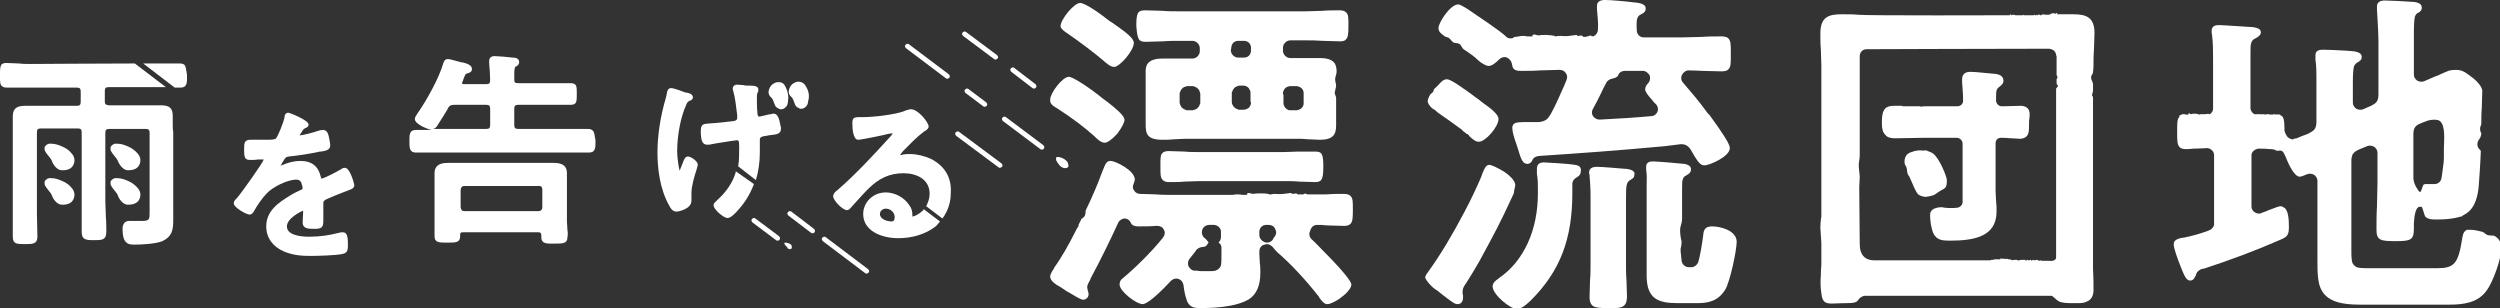
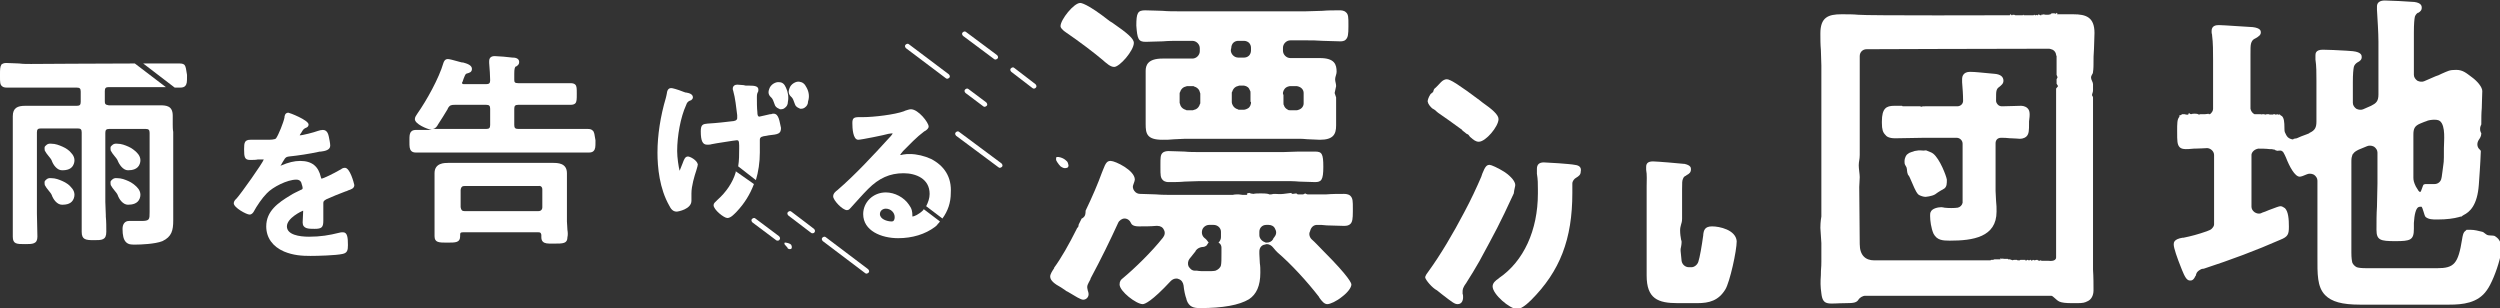
<svg xmlns="http://www.w3.org/2000/svg" version="1.1" id="レイヤー_1" x="0px" y="0px" viewBox="0 0 508 62.6" style="enable-background:new 0 0 508 62.6;" xml:space="preserve">
  <rect x="0" y="0" width="508" height="62.6" fill="#333333" stroke="none" />
  <style type="text/css">
	.st0{fill:#FFFFFF;}
</style>
  <g>
    <g>
      <g>
-         <path class="st0" d="M293.6,7.4c0.1,0.1,0.7,0.2,0.8,0.3c0.4,0.3,0.4,0.5,0.9,0.9c0.3,0.2,0.9,0.1,1.2,0.3     c0.4,0.2,0.6,0.9,0.9,1.1c0.2,0.1,0.4,0.3,0.6,0.4c0.9,0.6,1.7,1.2,2.2,1.7c0.6,0.6,1.7,1.3,2.3,1.3c0.6,0,1.3-0.5,2.1-1.3     c0.3-0.3,0.7-0.5,1.1-0.5c0.2,0,0.3,0,0.5,0.1c0.5,0.2,0.9,0.7,1,1.2c0.1,0.6,0.2,0.9,0.4,1.1c0.3,0.3,0.7,0.4,1.4,0.4     c1.4,0,2.8,0,3.9-0.1l0.1,0c1.2,0,2.5-0.1,3.8-0.1h0.2c0.5,0,1,0.3,1.2,0.7c0.3,0.4,0.3,0.9,0.1,1.4l-0.5,1.2     c-0.9,2-1.7,3.9-2.7,5.7c-0.6,1-1,1.4-2.3,1.6l-0.1,0l-1.7,0c-2.2,0-3,0-3.4,0.4c-0.1,0.1-0.3,0.3-0.3,0.8c0,0.8,0.4,2.1,0.8,3.2     c0.1,0.3,0.2,0.6,0.3,0.9c0.7,2.5,1.1,3.2,2,3.2c0.4,0,0.8-0.3,1-0.8c0.2-0.5,0.7-0.7,1.2-0.8c8.9-0.6,16-1.1,25.7-2     c0,0,3.1-0.4,3.2-0.4l0.2,0h0c1.2,0,1.7,0.8,2.2,1.7l0.4,0.7c0.8,1.3,1.3,1.9,2,1.9c1.1,0,5.2-1.8,5.2-3.5c0-0.8-1.2-2.7-4.1-6.7     L347,23c-1.9-2.6-3.2-4.1-5-6.2c-0.4-0.4-0.5-1.1-0.2-1.6c0.2-0.5,0.8-0.9,1.3-0.9h0c0.9,0,2.8,0.1,2.8,0.1     c1.1,0,2.6,0.1,3.9,0.1c0.7,0,1.1-0.1,1.4-0.4c0.5-0.5,0.5-1.2,0.5-2.8v-0.6c0-1.6,0-2.4-0.5-2.9c-0.4-0.4-1.1-0.4-1.4-0.4     c-1.3,0-2.7,0-4,0.1c-1.2,0-2.6,0.1-3.9,0.1c-7.8,0-7.8,0-7.9,0c-0.7,0-1.3-0.5-1.4-1.3c0,0-0.1-1.3,0-2.2     c0.1-0.5,0.3-0.9,0.7-1.1l0.2-0.1c0.6-0.3,0.9-0.6,0.9-1.1c0-0.4,0-1.1-2.2-1.3l-0.1,0c-1.4-0.2-4.8-0.5-6-0.5     c-1,0-1.6,0.4-1.6,1.2c0,0.1,0,0.3,0,0.4c0,0,0,0.1,0,0.2c0.1,1.3,0.3,2.8,0.2,4.2c0,0.6-0.4,1.2-1,1.4c-0.1,0-0.3-0.1-0.6-0.2     c-0.2,0.2-0.7,0.2-1,0.3c-0.1,0-0.2,0-0.3,0c-0.1,0-0.3-0.2-0.4-0.3l-0.7,0.1c0,0-0.3,0-0.3-0.2c-0.1,0-0.9,0.1-1.6,0.2     c-0.7,0.1-1.3,0-1.7,0c-0.4,0-0.4,0-1.1,0.1c0-0.1-0.3-0.2-1.8-0.3c-1.5,0-1.3,0.1-1.5,0.1c-0.2,0-0.7-0.1-0.8-0.2     c-0.9,0.1-0.4,0.4-0.4,0.4l0,0c-0.4,0-0.8,0-1.2,0c-0.2,0-0.3-0.1-0.5-0.1c-0.4,0-0.8,0-1.2,0.1c0,0,0,0,0,0     c-0.2,0-0.4,0.1-0.6,0.1c0,0-0.1,0-0.1,0c-0.1,0-0.4,0-0.3,0.1c0,0-0.1,0.1-0.1,0.1c-0.2,0.1-0.3,0.1-0.5,0.1     c-0.4,0-0.8-0.1-1-0.4c-0.5-0.5-2-1.6-3.3-2.5c-0.3-0.2-4.1-2.8-4.4-3c-1.1-0.7-1.7-1-2-1c-1.6,0-4,3.7-4,4.8     C292.3,6.5,292.9,6.9,293.6,7.4z M333.8,14.4c0.6,0,1.1,0.4,1.4,0.9c0.2,0.5,0.1,1.2-0.3,1.6c-0.4,0.4-0.6,0.9-0.6,1.2     c0,0.5,0.4,1.1,1.4,2.2l0.4,0.5c0.1,0.1,0.4,0.4,0.4,0.4c0.4,0.4,0.5,1,0.3,1.5s-0.7,0.9-1.3,0.9c-3.2,0.3-6.6,0.5-10.4,0.7     l-0.1,0c-0.5,0-1-0.3-1.3-0.7c-0.3-0.5-0.3-1,0-1.5c0.7-1.3,1.2-2.2,1.6-3.1c0.3-0.6,0.6-1.3,1.1-2.2c0.2-0.4,0.7-0.7,1.1-0.8     c0.5-0.1,1.2-0.3,1.3-0.7c0.2-0.6,0.8-0.9,1.4-0.9H333.8z" />
        <path class="st0" d="M291,22c0.1,0.1,0.4,0.2,0.5,0.3l0.7,0.6c1.6,1.1,3,2.1,4.5,3.2c0.1,0.1,0.2,0.1,0.3,0.2     c0.1,0.1,0.2,0.3,0.4,0.4c0.1,0.1,0.3,0.2,0.5,0.4c0.2,0.2,0.3,0.1,0.5,0.3l0.3,0.4c0.8,0.7,1.2,1,1.8,1c1.4,0,4-3.1,4-4.6     c0-0.9-1.3-2-3.3-3.4l-0.5-0.4c-4-3-6-4.3-6.7-4.3c-0.4,0-0.8,0.2-1.2,0.6c-0.1,0.1-1.1,1.2-1.3,1.3c-0.2,0.2-0.2,0.5-0.3,0.7     c-0.1,0.1-0.4,0.3-0.5,0.4c-0.4,0.6-0.6,1.2-0.6,1.5C290.2,21.2,290.6,21.6,291,22z" />
-         <path class="st0" d="M330.4,34.3l-0.2,0c-1.4-0.1-4.5-0.4-5.7-0.4c-1.1,0-1.6,0.4-1.6,1.2c0,0.1,0,0.2,0.1,0.4l0,0.2     c0.1,1.3,0.2,2.6,0.2,3.9v14c0,1.1,0,2.2-0.1,3.3c0,1.1-0.1,2.2-0.1,3.4c0,1.1,0.3,1.7,0.9,2c0.5,0.2,1.2,0.3,2.5,0.3l1,0     c1,0,1.8,0,2.3-0.3c0.6-0.3,0.9-0.9,0.9-2.1c0-1.1-0.1-2.2-0.1-3.3c-0.1-1.1-0.1-2.2-0.1-3.3l0-12.7c0-2,0-2.9,0.2-3.5     c0.1-0.3,0.3-0.6,0.6-0.8l0.2-0.1c0.5-0.3,0.7-0.5,0.7-1C332.2,35.2,332.2,34.5,330.4,34.3z" />
        <path class="st0" d="M347.9,46c-1.5,0-1.7,0.8-1.8,1.7l0,0.1c-0.3,2.2-0.7,4.5-1,5.4c-0.2,0.6-0.8,1.1-1.4,1.1l-0.5,0     c-0.8,0-1.4-0.6-1.5-1.3l-0.2-2c0-0.1,0-0.3,0-0.4c0.2-0.9,0.2-1.3,0.2-1.4c0-0.1,0-0.3-0.1-0.5c-0.1-0.5-0.2-1.2-0.2-1.9     c0-0.5,0.1-0.8,0.2-1.2c0.1-0.3,0.2-0.6,0.2-1.2v-5.9c0-1.4,0-1.8,0.2-2.2c0.1-0.3,0.3-0.5,0.6-0.6l0.1-0.1     c0.6-0.3,0.9-0.6,0.9-1.2c0-0.3,0-0.8-1.3-1.1l-0.1,0c-0.8-0.1-5.6-0.5-6.3-0.5c-0.9,0-1.4,0.3-1.4,1.1c0,0.1,0,0.2,0,0.3     c0,0.1,0,0.3,0,0.3c0.2,1,0.1,2.3,0.1,3.4c0,0.3,0,0.5,0,0.8v13.6c0,0.6,0,1.2,0,1.9c0,0.6,0,1.2,0,1.8c0,4.7,2.3,5.6,6.3,5.6h4     c2.4,0,4.3-0.5,5.7-2.8c0.9-1.5,2.3-7.8,2.3-9.8C352.7,46.7,349.4,46,347.9,46z" />
        <path class="st0" d="M320,33.5c-0.9-0.2-5.7-0.5-6.3-0.5c-0.9,0-1.4,0.4-1.4,1.3c0,0,0,0.6,0,1c0.2,1.2,0.2,2,0.2,3.2v0.8     c0,7.5-2.9,13.8-7.9,17.2l-0.1,0.1c-0.6,0.4-1.2,0.9-1.2,1.6c0,1.6,3.5,4.6,5,4.6c0.6,0,1.6-0.6,2.8-1.8     c5.9-5.9,8.4-12.4,8.4-21.8v-0.8c0-0.4,0-0.8,0-1.1c0-0.5,0.4-1,0.8-1.2c0.5-0.3,0.9-0.6,0.9-1.2C321.4,34,320.9,33.6,320,33.5z" />
        <path class="st0" d="M307.9,37.6c0-0.7-0.8-1.7-2.1-2.6c-1.4-0.9-2.8-1.5-3.1-1.5c-0.6,0-0.9,0.3-1.5,1.8l-0.2,0.6     c-0.9,2.1-2.1,4.7-3.5,7.3c-2.2,4.2-4.8,8.6-7.2,11.9c-0.3,0.4-0.7,0.9-0.7,1.3c0.1,0.5,1.4,2.1,2.4,2.6c0.1,0.1,1,0.8,1,0.8     c2.2,1.7,2.6,2,3.2,2c0.8,0,1.1-0.7,1.1-1.4c0-0.2,0-0.5-0.1-0.7l0-0.1c0-0.1,0-0.2,0-0.3c0-0.2,0-0.4,0.1-0.7     c0.1-0.2,0.2-0.5,0.5-0.9c0.1-0.1,0.2-0.3,0.2-0.3c0.9-1.4,1.8-2.9,2.6-4.3c3.3-6.1,4-7.3,7-13.8     C307.7,38.4,307.9,37.9,307.9,37.6z" />
      </g>
      <g>
-         <path class="st0" d="M214.6,21.9l0.2,0.1c3.1,2,5.6,3.9,7.6,5.7l0.2,0.2c0.5,0.5,1.2,1.1,1.9,1.1c0.5,0,1.4-0.6,2.5-1.8     c1-1.3,1.5-2.4,1.5-2.8c0-0.6-0.6-1.6-4.7-4.6l-0.1-0.1c-3.3-2.6-5.9-4.1-6.5-4.1c-1.3,0-3.8,3.3-3.8,4.6     C213.3,21,213.8,21.4,214.6,21.9z" />
        <path class="st0" d="M267.6,45.7L267.6,45.7c0.7,0,1.3,0,2,0.1c1.1,0,2.3,0.1,3.5,0.1c0.6,0,1-0.1,1.3-0.4c0.4-0.4,0.5-1,0.5-2.6     v-0.5c0-1.5,0-2.1-0.5-2.6c-0.4-0.4-1.1-0.4-1.3-0.4c-1.2,0-2.4,0-3.6,0.1c-0.3,0-0.6,0-0.9,0c0,0,0,0,0,0s-0.1,0-0.3,0     c-0.5,0-1,0-1.5,0c0,0,0,0,0,0s0,0-0.1,0c-0.2,0-0.4,0-0.6,0h-0.4c-0.1,0-0.3-0.1-0.5-0.2c-0.1,0.1-0.2,0.1-0.4,0.2h-1.1     c-0.1-0.1-0.2-0.1-0.3-0.2l-0.7,0.1c0,0-0.3,0-0.3-0.2c-0.1,0-0.9,0.1-1.6,0.2c-0.7,0.1-1.3,0-1.7,0c-0.3,0-0.4,0-0.8,0.1h-0.4     c-0.1-0.1-0.5-0.2-1.7-0.2c-1.5,0-1.3,0.1-1.5,0.1c-0.2,0-0.7-0.1-0.8-0.2c-0.9,0.1-0.4,0.4-0.4,0.4l-0.3,0h-0.7     c-0.3,0-0.5-0.1-0.8-0.1c-0.4,0-0.8,0-1.2,0.1c-0.1,0-0.1,0-0.2,0h-11.9c-1.2,0-2.4,0-3.5-0.1c-1,0-2.1-0.1-3.2-0.1     c-0.5,0-0.9-0.2-1.2-0.6c-0.3-0.4-0.4-0.9-0.2-1.3c0.2-0.5,0.3-0.9,0.3-1c0-1.9-4-3.8-4.9-3.8c-0.7,0-1,0.3-1.6,1.9l-0.2,0.5     c-0.8,2.2-1.9,4.8-3.3,7.7c0,0.1,0,0.8-0.2,1.1c-0.2,0.3-0.5,0.5-0.6,0.5c-0.1,0.2-0.5,1-0.6,1.2c0,0.1-0.1,0.4-0.1,0.5     c-0.1,0.1-0.3,0.3-0.3,0.4c-1.6,3.2-3.2,6-4.6,7.9l0,0.1c-0.4,0.6-0.8,1.2-0.8,1.7c0,0.8,0.9,1.5,2.2,2.2l0.6,0.4     c0.1,0.1,0.2,0.1,0.3,0.2l0.1,0.1l0.4,0.2c1.5,0.9,2.6,1.6,3.1,1.6c0.6,0,1.1-0.5,1.1-1.1c0-0.3-0.1-0.6-0.2-0.9l0-0.1     c-0.1-0.3-0.1-0.6,0-0.9c0.1-0.2,0.2-0.5,0.6-1.2l0-0.1c2.2-4.1,4-7.8,5.6-11.3c0.2-0.5,0.8-0.9,1.3-0.9h0c0.6,0,1.1,0.4,1.3,0.9     c0.1,0.2,0.3,0.7,1.6,0.7c1.2,0,2.4,0,3.5-0.1l0.3,0c0.6,0,1.1,0.3,1.3,0.8c0.3,0.5,0.2,1.1-0.2,1.6c-2.3,2.9-5.7,6.2-8.1,8.2     c-0.4,0.3-0.7,0.6-0.7,1.3c0,1.4,3.4,4,4.7,4c0.4,0,1.8-0.5,5.7-4.7c0.3-0.3,0.7-0.5,1.1-0.5c0.2,0,0.3,0,0.5,0.1     c0.6,0.2,0.9,0.7,1,1.3c0.1,1,0.3,2,0.6,2.8l0,0.1c0.5,1.5,1.5,1.7,2.7,1.7c4.7,0,8-0.6,10-1.8c1.5-1,2.3-2.7,2.3-5.4     c0-0.7,0-1.3-0.1-1.9c0-0.6-0.1-1.3-0.1-1.9v-0.5c0-0.7,0.4-1.3,1.1-1.4c0.1,0,0.3-0.1,0.4-0.1c0.5,0,1,0.3,1.3,0.7     c0.3,0.4,0.7,0.8,0.9,1c2.8,2.4,6,5.9,8.4,9l0.1,0.2c0.5,0.7,1,1.3,1.6,1.3c0.6,0,1.9-0.6,3-1.5c1.2-0.9,1.9-1.9,1.9-2.5     c0-0.2-0.3-1.4-5.7-6.8c-0.9-0.9-1.6-1.7-2.4-2.4c-0.4-0.4-0.6-1.1-0.3-1.6C266.4,46.1,267,45.7,267.6,45.7z M248.2,50.3v1.2     c0,1.2,0,1.9-0.1,2.4c-0.1,0.5-0.6,0.9-1.1,1.1c-0.4,0.1-1,0.1-2,0.1c-0.6,0-1.3,0-1.8-0.1l-0.4,0c-0.6,0-1-0.4-1.3-0.9     c-0.2-0.5-0.1-1.1,0.2-1.5c0.7-0.9,1.2-1.5,1.2-1.5l0.1-0.2c0.3-0.4,0.7-0.6,1.2-0.7c0.4,0,0.9-0.1,1.1-0.5     c0.1-0.2,0.2-0.3,0.3-0.4c-0.1-0.1-0.2-0.3-0.3-0.4c-0.1-0.1-0.2-0.3-0.5-0.5c-0.5-0.4-0.7-1-0.5-1.7c0.2-0.6,0.8-1,1.4-1l0.9,0     c0.8,0,1.5,0.6,1.5,1.4l0,1.1c0,0.4-0.2,0.8-0.5,1.1C248,49.5,248.2,49.9,248.2,50.3z M259,48.1c-0.1,0.2-0.3,0.3-0.3,0.5     c-0.3,0.5-0.8,0.7-1.3,0.7c-0.1,0-0.3,0-0.4-0.1c-0.6-0.2-1.1-0.8-1.1-1.4l0-0.7c0-0.8,0.6-1.4,1.4-1.4l0.5,0     c0.6,0,1.1,0.3,1.3,0.8C259.4,47,259.4,47.6,259,48.1z" />
        <path class="st0" d="M232.8,8.5c1.1,0,2.3-0.1,3.5-0.1c1.1-0.1,2.3-0.1,3.4-0.1h2.6c0.8,0,1.5,0.7,1.5,1.5v0.6     c0,0.8-0.7,1.5-1.5,1.5h-1.4c-0.8,0-1.6,0-2.4,0c-0.8,0-1.5,0-2.3,0c-3,0-3.4,1.4-3.4,2.5c0,0.6,0,1.1,0,1.7c0,0.5,0,1,0,1.5v5.2     c0,0.5,0,1,0,1.4c0,0.4,0,0.7,0,1c0,1.9,0.2,3.2,3.4,3.2c0.8,0,1.5,0,2.4-0.1c0.7,0,1.5-0.1,2.2-0.1h22.8c0.7,0,1.4,0,2.2,0.1     l0.1,0c0.8,0,1.5,0.1,2.3,0.1c2.7,0,3.3-1.1,3.3-2.9c0-0.5,0-0.9,0-1.4c0-0.5,0-0.9,0-1.4v-2.9l-0.3-0.9l0.3-1.4     c0-0.5-0.2-0.9-0.2-1.4c0-0.5,0.3-1,0.3-1.5c0-1.5-0.4-2.8-3.4-2.8c-0.8,0-1.5,0-2.3,0l-0.1,0c-0.7,0-1.5,0-2.2,0h-1.4     c-0.8,0-1.5-0.7-1.5-1.5V9.7c0-0.8,0.7-1.5,1.5-1.5h3.2c1.1,0,2.1,0,3.4,0.1c1.1,0,2.3,0.1,3.5,0.1c0.3,0,0.9,0,1.2-0.4     c0.4-0.4,0.5-1,0.5-2.6V5c0-1.4,0-2.1-0.5-2.5c-0.4-0.4-1-0.4-1.3-0.4c-1.2,0-2.4,0-3.5,0.1c-1,0-2.2,0.1-3.4,0.1h-25.7     c-1.1,0-2.3,0-3.4-0.1c-1,0-2.3-0.1-3.5-0.1c-1.5,0-1.8,0.5-1.8,3.1C231.1,7.9,231.3,8.5,232.8,8.5z M254.2,20.7     c0,0.1,0,0.1,0,0.2l0,0.1c-0.1,0.6-0.4,1-1,1.2c-0.1,0-0.2,0.1-0.5,0.1c-0.1,0-0.1,0-0.2,0H252c-0.1,0-0.2,0-0.2,0     c-0.1,0-0.2,0-0.3-0.1c-0.4-0.1-0.8-0.4-1-0.8c-0.1-0.2-0.2-0.4-0.2-0.6c0-0.1,0-0.2,0-0.2v-1.5c0-0.1,0-0.2,0-0.2     c0-0.1,0-0.2,0.1-0.3c0.1-0.4,0.4-0.8,0.8-1c0.2-0.1,0.4-0.1,0.6-0.2c0.1,0,0.2,0,0.2,0h0.5c0.1,0,0.1,0,0.2,0l0.1,0     c0.6,0.1,1,0.4,1.2,1c0.1,0.1,0.1,0.3,0.1,0.5c0,0.1,0,0.1,0,0.2V20.7z M260.7,19.2c0-0.1,0-0.1,0-0.2l0-0.2c0.1-0.5,0.4-1,1-1.2     c0.1,0,0.2-0.1,0.5-0.1c0.1,0,0.1,0,0.2,0h0.9c0.1,0,0.2,0,0.2,0c0.2,0,0.3,0.1,0.4,0.1c0.6,0.2,1,0.7,1,1.3c0,0.1,0,2,0,2.1     c0,0.6-0.4,1.1-1,1.3c-0.1,0-0.2,0.1-0.4,0.1c-0.1,0-0.2,0-0.2,0h-0.9c-0.1,0-0.1,0-0.2,0l-0.1,0c-0.1,0-0.3,0-0.4-0.1     c-0.4-0.2-0.7-0.5-0.8-0.9c-0.1-0.1-0.1-0.3-0.1-0.5c0-0.1,0-0.1,0-0.2V19.2z M250.2,9.7c0-0.4,0.2-0.8,0.4-1     c0.3-0.3,0.7-0.4,1-0.4l1.2,0c0.4,0,0.8,0.2,1,0.4c0.3,0.3,0.4,0.7,0.4,1l0,0.6c0,0.4-0.2,0.8-0.4,1c-0.3,0.3-0.7,0.4-1,0.4     l-1.2,0c-0.8,0-1.5-0.7-1.5-1.5L250.2,9.7z M243.9,19.2v1.5c0,0.1,0,0.2,0,0.2c0,0.1,0,0.2-0.1,0.3c-0.1,0.4-0.4,0.8-0.8,1     c-0.2,0.1-0.4,0.1-0.6,0.2c-0.1,0-0.2,0-0.2,0h-0.8c-0.1,0-0.2,0-0.2,0c-0.1,0-0.2,0-0.3-0.1c-0.4-0.1-0.8-0.4-1-0.8     c-0.1-0.2-0.1-0.4-0.2-0.6c0-0.1,0-0.2,0-0.2v-1.5c0-0.1,0-0.2,0-0.2c0-0.1,0-0.2,0.1-0.3c0.1-0.4,0.4-0.8,0.8-1     c0.2-0.1,0.4-0.1,0.6-0.2c0.1,0,0.2,0,0.2,0h0.8c0.1,0,0.2,0,0.2,0c0.1,0,0.2,0,0.3,0.1c0.4,0.1,0.8,0.4,1,0.8     c0.1,0.2,0.1,0.4,0.2,0.6C243.9,19.1,243.9,19.1,243.9,19.2z" />
        <path class="st0" d="M216.2,6.3L216.2,6.3c3.5,2.4,6.1,4.4,8,6l0.1,0.1c0.5,0.4,1.3,1.2,2.1,1.2c1.1,0,4-3.3,4-4.9     c0-0.8-1.2-1.9-4.4-4.1l-0.5-0.3c-4.7-3.7-5.9-3.7-6-3.7c-1.3,0-4,3.4-4,4.7C215.5,5.7,215.9,6,216.2,6.3z" />
        <path class="st0" d="M263.9,30.8c-1,0-2.1,0.1-3.1,0.1h-17c-1,0-2.2,0-3.1-0.1c-1,0-2.1-0.1-3.2-0.1c-0.3,0-0.9,0-1.3,0.4     c-0.4,0.4-0.4,1-0.4,2.4v0.5c0,1.6,0,2.1,0.5,2.6c0.4,0.4,1,0.4,1.2,0.4c1.1,0,2.2,0,3.2-0.1c0.9,0,2.1-0.1,3.1-0.1h17     c1.1,0,2.2,0,3.2,0.1c1,0,2.1,0.1,3.2,0.1c1.3,0,1.7-0.4,1.7-3.1c0-2.7-0.3-3.1-1.7-3.1C266.1,30.8,264.9,30.8,263.9,30.8z" />
      </g>
      <path class="st0" d="M507.4,48.3c-0.1-0.1-0.3-0.2-0.4-0.3c-0.3-0.2-0.9-0.1-1.4-0.2c-0.5-0.1-0.8-0.6-1.2-0.7    c-0.8-0.2-1.6-0.4-2.3-0.4c-0.2,0-0.4,0-0.6,0c-0.1,0-0.2,0-0.3,0h0c-0.1,0.1-0.1,0.1-0.2,0.2c-0.5,0.3-0.6,1.1-0.7,1.7    c-0.8,5-1.6,5.9-5.1,5.9h-14.2c-1.3,0-1.8-0.1-2.1-0.2c-0.4-0.2-0.7-0.5-0.9-0.9c-0.1-0.4-0.2-1-0.2-2.1V32.7    c0-0.6,0.1-0.9,0.2-1.2c0-0.1,0.1-0.2,0.2-0.3c0.2-0.3,0.5-0.5,1.1-0.8l1.7-0.7c0.2-0.1,0.4-0.1,0.6-0.1c0.3,0,0.6,0.1,0.8,0.2    c0.4,0.3,0.7,0.7,0.7,1.2v6.3c0,1.5-0.1,3.1-0.1,4.7c-0.1,1.5-0.1,3.1-0.1,4.7c0,2.1,0.8,2.3,3.8,2.3c3.1,0,3.8-0.2,3.8-2.5    c0-0.4,0-0.8,0-1.2c0.1-1.7,0.4-2.9,0.9-3.2c0.2-0.1,0.4-0.1,0.6-0.1c0.3,0,0.6,1.9,0.9,2.1c0.6,0.5,1.5,0.5,2.2,0.5l0.2,0    c1.9,0,3.3-0.2,4.4-0.5c0.2-0.1,0.5-0.1,0.5-0.1c0.1-0.1,0.2-0.2,0.4-0.3c1.2-0.6,2.8-1.9,3.1-6.2c0.1-1.6,0.3-3.9,0.4-6.8    c0-0.1-0.2-0.3-0.3-0.4l-0.1-0.1c-0.4-0.5-0.4-1.2,0-1.8c0.2-0.3,0.5-0.7,0.5-1.3c0,0,0-0.1-0.1-0.2c-0.2-0.4-0.2-1,0-1.4    c0.1-0.1,0.1-0.3,0.1-0.3c0-1.1,0-2.2,0.1-3.3l0-0.1c0-1.3,0.1-2.2,0.1-3.3c0-0.8-1-2-2.1-2.8s-1.8-1.5-3.2-1.5    c-1.4,0-1.6,0.2-3,0.8c-0.4,0.2-0.8,0.4-1.2,0.5l-2.3,1c-0.2,0.1-0.4,0.1-0.6,0.1c-0.3,0-0.6-0.1-0.8-0.2    c-0.4-0.3-0.7-0.7-0.7-1.2V6.6c0-1.8,0.1-2.7,0.2-3.2c0.1-0.3,0.3-0.6,0.6-0.8l0.1,0c0.5-0.3,0.7-0.6,0.7-1c0-0.3,0-1-1.5-1.2    c-1-0.1-5.2-0.3-6-0.3c-1,0-1.6,0.4-1.6,1.2c0,0.1,0,0.3,0,0.4c0,0.1,0,0.2,0,0.3c0.1,1.8,0.3,4.6,0.3,6.5v10.7    c0,1.4-0.5,1.8-1.5,2.3l-1.6,0.7c-0.2,0.1-0.4,0.1-0.6,0.1c-0.3,0-0.6-0.1-0.8-0.2c-0.4-0.3-0.7-0.7-0.7-1.2v-4.2    c0-1.7,0.1-2.6,0.2-3.1c0.1-0.4,0.4-0.7,0.7-0.9c0.6-0.3,0.9-0.6,0.9-1.1c0-0.3,0-1-1.8-1.2l-1.3-0.1c-1.6-0.1-3.9-0.2-4.8-0.2    c-1.5,0-1.5,0.8-1.5,1.2c0,0.1,0,0.3,0,0.4c0,0.1,0,0.2,0,0.3l0,0.1c0.2,1.3,0.2,2.7,0.2,4.2l0,8.4c0,1.2-0.3,1.8-1.4,2.3    l-0.1,0.1l-0.5,0.2c-0.8,0.3-1.4,0.5-2,0.8c-0.2,0-0.4,0.1-0.6,0.1c0,0-0.1,0.1-0.1,0.1c-0.1,0.1-0.8-0.1-1.1-0.4    c-0.3-0.3-0.4-0.6-0.6-1c-0.1-0.2-0.1-0.7-0.1-0.8c0-1.4-0.1-2.1-0.5-2.5c0,0-0.1-0.1-0.2-0.1c0,0,0,0,0,0l-0.2-0.2    c-0.1-0.1,0-0.1-0.2,0c-0.3,0-0.3-0.1-0.4-0.1c-0.1,0-0.1,0-0.1,0.1c0,0,0,0,0,0c0,0-0.1,0-0.1,0c-0.1,0-0.1,0-0.3-0.1    c-0.2,0-0.2,0-0.4,0.1c0,0,0,0,0,0c-0.1,0-0.1-0.1-0.3,0c-0.2,0,0-0.1-0.3,0c0-0.1-0.3-0.1-0.5-0.1s-0.4,0.1-0.4,0.1    s-0.1,0-0.2-0.1l-0.3,0c0,0-0.4,0.1-0.4,0c0,0-0.1,0-0.5,0c-0.3,0-0.6,0-0.8,0c-0.4-0.2-0.7-0.6-0.8-1.1c0,0,0-3.5,0-11    c0-1.2,0-1.8,0.1-2.2c0.1-0.4,0.3-0.8,0.7-1l0.2-0.1c0.7-0.4,1.1-0.7,1.1-1.2c0-0.3,0-0.9-1.7-1.1l-0.1,0c-0.5,0-5.8-0.4-6.7-0.4    c-0.6,0-1.5,0.1-1.5,1.2c0,0.3,0,0.5,0.1,0.8l0,0.1c0.2,1.5,0.2,3.3,0.2,5v9.7c0,0.1,0,0.1,0,0.2c0,0.4-0.2,0.7-0.5,1    c-0.1,0.1-0.2,0.1-0.2,0.1l-0.1,0c0,0-0.2,0-0.1-0.1c0,0-0.4,0.1-0.7,0.1c-0.3,0-0.6,0-0.8,0c-0.2,0-0.2,0-0.5,0.1    c0,0-0.1-0.2-0.8-0.2c-0.7,0-0.6,0.1-0.7,0.1c-0.1,0-0.3,0-0.4-0.2c-0.4,0.1-0.2,0.3-0.2,0.3l-0.3,0c-0.3,0-0.4-0.1-0.5-0.1    c-0.2,0-0.4,0-0.5,0c-0.2,0,0,0.2-0.3,0.2c-0.3,0-0.3,0.1-0.2,0.2c0,0-0.1,0.1-0.1,0.2c-0.4,0.5-0.4,1.3-0.4,2.8V27    c0,1.5,0,2.4,0.5,2.9c0.1,0.1,0.4,0.4,1.2,0.4c0.2,0,0.9,0,1.7-0.1l0.2,0c1,0,2-0.1,2.4-0.1l0.1,0l0.1,0c0.7,0.1,1.3,0.7,1.3,1.4    c0,0,0-3.4,0,13.5c0,0.3,0,0.5,0,0.6c0,0.3-0.2,0.6-0.5,0.9c-0.2,0.2-0.5,0.3-1,0.5c-1.7,0.6-3.2,1-4.7,1.3l-0.2,0    c-1.8,0.3-1.8,1-1.8,1.4c0,0.7,0.7,2.7,1.5,4.7l0.2,0.5c0.5,1.2,0.9,2.1,1.6,2.1c0.3,0,0.7,0,1.1-0.9l0.1-0.1l0-0.1    c0-0.1,0.1-0.2,0.1-0.3c0.1-0.3,0.4-0.6,0.8-0.8c0.1-0.1,0.4-0.2,0.7-0.2c5.5-1.8,10.6-3.7,15.6-5.9c1.5-0.6,1.7-1.1,1.7-2.6v-0.1    c0-1.4-0.1-3-0.8-3.7c-0.3-0.2-0.6-0.4-0.9-0.4c-0.3,0-0.8,0.2-2.4,0.8c-0.5,0.2-0.9,0.4-1.3,0.5l-0.2,0.1    c-0.2,0.1-0.3,0.1-0.5,0.1c-0.3,0-0.6-0.1-0.9-0.3c-0.4-0.3-0.6-0.7-0.6-1.1c0-6.4,0-9.1,0-10.2c0-0.2,0-0.4,0-0.4    c0.1-0.6,0.7-1.1,1.4-1.2l0.1,0c0.4,0,1.4,0,2.2,0.1l0.1,0c0.1,0,0.2,0,0.3,0c0.2,0,0.3,0.1,0.5,0.1c0.1,0,0.2,0,0.2,0.1    c0.1,0,0.2,0.1,0.3,0.1c0.1,0,0.3,0.1,0.4,0c0,0,0,0,0.1,0c0,0,0,0,0,0c0.1,0,0.1,0,0.2,0c0,0,0.1,0,0.1,0c0,0,0.1,0,0.1,0    c0.1,0,0.1,0.1,0.2,0.1c0.1,0.1,0.2,0.1,0.3,0.3c0.1,0.1,0.4,0.8,0.5,1c0.7,1.8,1.8,3.9,2.8,3.9c0.3,0,0.8-0.2,1.5-0.5    c0.2-0.1,0.4-0.1,0.6-0.1c0.3,0,0.6,0.1,0.8,0.2c0.4,0.3,0.7,0.7,0.7,1.2v13.5c0,0.6,0,1.9,0,1.9c0,3.5-0.1,6.2,1.6,7.9    c1.3,1.3,3.4,1.9,7,1.9h18.2c2.7,0,5.8-0.3,7.6-2.9c0.9-1.2,2-3.9,2.6-6.2c0.3-1.1,0.5-2.2,0.5-2.9    C508,49.1,507.8,48.6,507.4,48.3z M490.4,27.4c0-1.2,0.2-1.8,1.4-2.3c0.7-0.3,1-0.4,1.3-0.5c0.3-0.2,2.1-0.5,2.7,0    c1.2,1,0.8,4.1,0.8,5.5c0,3.5,0,2.3-0.3,4.8c-0.1,0.5-0.1,1-0.2,1.3c-0.1,0.7-0.7,1.2-1.4,1.2c-0.2,0-0.4,0-0.5,0    c-0.3,0-0.5,0-0.8,0c-0.2,0-0.3,0-0.4,0c-0.2,0-0.3,0-0.5,0.1c-0.2,0.1-0.5,1.5-0.7,1.5c-0.3,0-0.4-0.3-0.9-1.1    c-0.4-0.8-0.5-1.3-0.5-1.8V27.4z" />
      <g>
        <path class="st0" d="M412,22c-0.5-0.5-1.2-0.5-1.4-0.5c-0.8,0-2.6,0.1-3.8,0.1c-0.3,0-0.6-0.1-0.8-0.3c-0.2-0.2-0.4-0.5-0.4-0.8     c0-1.2,0-1.8,0.1-2.1c0.1-0.3,0.2-0.5,0.5-0.7c0.5-0.4,0.9-0.7,0.9-1.3c0-0.8-0.6-1.3-1.8-1.4l-1.1-0.1c-1.2-0.1-2.8-0.3-3.9-0.3     c-1.4,0-1.6,1-1.6,1.4c0,0.1,0,0.2,0,0.4c0,0.1,0,0.1,0,0.3c0.1,1.3,0.2,2.5,0.2,3.8c0,0.6-0.5,1.1-1.2,1.1l-6.5,0     c-0.3,0-0.6,0-0.8,0.1c-0.1,0-0.2-0.1-0.2-0.1c0,0-0.1,0-0.1,0l-0.2,0c0,0-0.1,0-0.2,0h-0.8c0,0-0.1,0-0.1,0c0,0,0,0-0.1,0     l-0.1,0c0,0-0.1,0-0.1,0h-1c-0.4,0-0.5,0-0.7,0c0,0-0.1,0-0.1,0c-0.1,0-0.1,0-0.2-0.1c-0.2,0-0.3,0-0.5,0l0,0c0,0-0.1,0-0.1,0     l-0.2,0c-0.2,0-0.4,0-0.8,0c-1.6,0-2.5,0.5-2.5,3.2V25c0,1.3,0.2,1.9,0.7,2.4c0.2,0.3,0.7,0.7,2,0.7c0.5,0,5.6-0.1,5.8-0.1h6.7     c0.6,0,1.2,0.5,1.2,1.2v10.3c0,0.7,0,1.3,0,1.7c-0.1,0.5-0.5,0.9-1,1c-0.7,0.1-1.9,0.1-2.7,0c0,0-0.4-0.1-0.6-0.1     c-0.6,0-1.9,0.2-2.2,1c-0.1,0.2-0.1,0.5-0.1,0.8c0,0.9,0.2,2.5,0.7,3.6c0.7,1.3,1.8,1.4,3.3,1.4c4.7,0,9.5-0.7,9.5-5.9     c0-0.7,0-1.4-0.1-2.2c0-0.7-0.1-1.3-0.1-2v-9.7c0-0.3,0.1-0.6,0.3-0.8c0.2-0.2,0.5-0.3,0.8-0.3c0.5,0,1.2,0,1.9,0.1l0.2,0     c0.7,0,1.4,0.1,1.7,0.1c0.9,0,1.3-0.4,1.4-0.5c0.5-0.5,0.5-1.3,0.5-2.6v-0.4C412.5,23.2,412.5,22.5,412,22z" />
        <path class="st0" d="M395.1,38.3c0.5-0.4,0.5-1,0.5-1.8c-0.1-0.7-1.4-4.2-2.8-5.3c-0.4-0.3-0.9-0.4-1.3-0.6c-0.1-0.1-0.4,0-0.6,0     c-0.3,0-1-0.1-1.3,0c-0.2,0-0.5,0.1-0.6,0.1c0,0-0.5,0.2-0.6,0.2c-0.5,0.2-0.4,0.1-0.9,0.5c-0.1,0.1-0.5,0.6-0.5,1.4     c0,0.7,0.1,0.6,0.4,1.2c0.1,0.3,0.1,0.5,0.1,0.6c0,0.2,0.1,0.7,0.2,0.9c0.3,0.3,0.4,0.7,0.6,1.1c0.2,0.4,0.5,1.2,0.7,1.6     s0.5,1.1,0.9,1.4c0.4,0.2,0.9,0.4,1.4,0.4c0,0,1.2-0.1,1.9-0.5C394,38.9,394.6,38.6,395.1,38.3z" />
        <path class="st0" d="M425.4,13.1c0-1.1,0-2.1,0.1-3.2c0-1,0.1-2.1,0.1-3.2c0-3.2-1.7-3.8-4.3-3.8c-0.8,0-1.7,0-2.5,0     c-0.1,0-0.2,0-0.3,0c-0.1,0-0.1,0-0.2,0c-0.1,0-0.2,0-0.3,0c0,0,0,0,0,0c0,0,0.2-0.2-0.1-0.3c0,0.1-0.2,0.2-0.2,0.2     c-0.1,0,0-0.1-0.5-0.1c-0.4,0-0.5,0.1-0.5,0.2C416.3,3,416.3,3,416.2,3c-0.1,0-0.3,0-0.5,0c-0.2,0-0.4-0.1-0.5-0.1     c0,0.1-0.1,0.1-0.1,0.1l-0.2-0.1c0,0.1-0.1,0.1-0.1,0.2c0,0,0,0-0.1,0h-0.1c-0.1,0-0.2-0.1-0.3-0.2c-0.1,0.1-0.2,0.1-0.2,0.2H414     c-0.1,0-0.2-0.1-0.2-0.1s0,0-0.1,0.1h-0.2C413.5,3,413.3,3,413.3,3s0,0.1-0.1,0.1H413l0,0c0,0,0,0,0,0H412c0,0,0,0,0,0     c0,0,0,0,0,0h-0.5c0,0,0,0,0,0l0,0h-0.3c0,0,0,0,0-0.1c0,0-0.1,0-0.2,0.1h-1.4c-0.1,0-0.2,0-0.3-0.1c-0.4,0-0.4,0-0.4,0.1h-0.1     c-0.1,0-0.1-0.1-0.2-0.2c-0.1,0-0.2,0.1-0.2,0.2c0,0-29.2,0.1-30.8-0.1c-1-0.1-2.2-0.1-3.4-0.1c-2.7,0-4.3,0.6-4.3,3.9     c0,1.1,0,2.2,0.1,3.3c0,1,0.1,2.1,0.1,3.2L370.1,44c0,0-0.2,1-0.2,2.3c0.1,1.3,0.2,3.1,0.2,3.1l0,3.8c0,1.4-0.1,1.2-0.1,2.7     c-0.1,1.4-0.1,2.3,0.1,3.7c0.3,2.7,1.5,2,5,2c1.6,0,2.2-0.1,2.6-0.8c0.2-0.3,0.8-0.7,1.3-0.7c0.5,0,37.8,0,37.8,0     c0.4,0,1,0.9,1.7,1.2c0.5,0.2,1.2,0.3,2.6,0.3h0.9c1.3,0,1.6-0.1,2.2-0.4c0.7-0.3,1.2-1.1,1.2-2.2c0-1,0-2.8-0.1-4.2h0     c0-0.5,0-33.9,0-35c0-0.2-0.2-0.3-0.2-0.5c0-0.2,0.2-0.6,0.2-0.9c0-0.7,0-0.7,0-1.3c0-0.4-0.4-0.9-0.4-1.3c0-0.6,0.4-0.7,0.4-1.2     C425.4,14.1,425.4,13.1,425.4,13.1z M417.8,18v34.3c0,0.9-1.4,0.7-1.5,0.7c-0.1,0-0.1,0-0.2,0c0,0-0.4,0-1.2,0     c-0.2-0.1-0.3-0.1-0.3-0.1l-0.2,0.1c-0.4-0.1-0.4-0.2-0.4-0.2s-0.3,0-0.6,0.1c-0.2-0.1-0.3-0.1-0.3-0.1s-0.1,0.1-0.3,0.2     c0,0-0.1-0.3-0.2-0.2c-0.1,0.1-0.4,0.1-0.4,0.1s-0.1-0.1-0.2-0.1c-0.2,0-0.3,0.2-0.3,0.2s-0.1,0-0.1-0.1c0,0,0-0.1-0.1-0.1     c-0.2,0-0.2,0-0.3,0c-0.1,0-0.1,0-0.2,0c0,0-0.1,0-0.2,0c-0.1,0-0.2,0-0.2,0c-0.1,0,0,0-0.2,0.1c-0.1,0-0.2,0-0.3,0     c0,0-0.1,0-0.1,0c-0.1,0-0.1-0.1-0.2-0.1c0,0-0.1,0-0.2,0c-0.1,0-0.2,0-0.2,0c-0.2,0-0.2,0-0.5,0.1c0,0,0-0.1-0.2-0.1     c0,0-0.1,0-0.1,0c0,0-0.1-0.1-0.1-0.1c-0.1,0-0.1,0-0.2,0c0,0-0.1,0-0.2,0c-0.1,0-0.1-0.1-0.1-0.1c-0.1,0-0.2,0-0.3,0     c-0.3,0-0.3,0-0.4,0c0,0-0.3,0-0.4-0.1c0,0,0,0.1,0,0.1c-0.2,0-0.4-0.1-0.4-0.1c-0.1,0.1,0,0.2,0,0.2l-0.3,0c-0.3,0-0.1,0-0.3,0     c-0.2,0-0.4,0-0.6,0c-0.2,0-0.1,0.1-0.4,0.1c-0.3,0-0.4,0-0.4,0.1c0,0,0,0,0,0c-9.9,0-22.7,0-23.7,0c-1.7,0-2.9-1-2.9-3.3     c0-2.1-0.1-10.7-0.1-11.6c0-0.4,0.1-1.5,0.1-2c0-0.6-0.2-1.7-0.2-2.4c0-0.8,0.2-1.2,0.2-2.1c0-0.5,0-1,0-1.5c0-3.6,0-7.1,0-10.1     c0,0,0,0,0,0c0-4.9,0-8.5,0-8.5c0-0.8,0.6-1.4,1.4-1.4c0,0,27.1-0.1,36.9-0.1c0.1,0,0.1,0,0.2,0c0.2,0,0.3,0.1,0.4,0.1     c0.5,0.1,0.9,0.5,1,1.1c0,0.1,0,0.1,0.1,0.3c0,0.1,0,0.1,0,0.2v3.6l0.2,0.5l-0.2,0.4V17l0.3,0.5L417.8,18z" />
      </g>
    </g>
    <g>
      <g>
        <path class="st0" d="M210.1,18c-0.1,0-0.2,0-0.3-0.1l-4.3-3.3c-0.2-0.2-0.3-0.5-0.1-0.7c0.2-0.2,0.5-0.3,0.7-0.1l4.3,3.3     c0.2,0.2,0.3,0.5,0.1,0.7C210.4,17.9,210.3,18,210.1,18z" />
        <path class="st0" d="M202.3,12.1c-0.1,0-0.2,0-0.3-0.1l-6.3-4.7c-0.2-0.2-0.3-0.5-0.1-0.7c0.2-0.2,0.5-0.3,0.7-0.1l6.3,4.7     c0.2,0.2,0.3,0.5,0.1,0.7C202.6,12,202.4,12.1,202.3,12.1z" />
      </g>
      <path class="st0" d="M203.2,34.1c-0.1,0-0.2,0-0.3-0.1l-8.6-6.4c-0.2-0.2-0.3-0.5-0.1-0.7c0.2-0.2,0.5-0.3,0.7-0.1l8.6,6.4    c0.2,0.2,0.3,0.5,0.1,0.7C203.5,34,203.3,34.1,203.2,34.1z" />
      <g>
        <path class="st0" d="M158,48.9c-0.1,0-0.2,0-0.3-0.1l-4.8-3.6c-0.2-0.2-0.3-0.5-0.1-0.7c0.2-0.2,0.5-0.3,0.7-0.1l4.8,3.6     c0.2,0.2,0.3,0.5,0.1,0.7C158.4,48.8,158.2,48.9,158,48.9z" />
        <path class="st0" d="M160.7,50.6c0.1,0,0.2-0.2,0.2-0.4c0-0.2-0.1-0.3-0.1-0.4c0-0.1-0.4-0.4-1.1-0.5c-0.1,0-0.2,0-0.2,0     c-0.1,0-0.1,0.1-0.1,0.1s0,0.2,0,0.2s0.3,0.4,0.6,0.7C160,50.5,160.3,50.7,160.7,50.6z" />
      </g>
      <g>
        <path class="st0" d="M165.1,47.4c-0.1,0-0.2,0-0.3-0.1l-4.6-3.5c-0.2-0.2-0.3-0.5-0.1-0.7c0.2-0.2,0.5-0.3,0.7-0.1l4.6,3.5     c0.2,0.2,0.3,0.5,0.1,0.7C165.5,47.3,165.3,47.4,165.1,47.4z" />
        <path class="st0" d="M176.1,55.6c-0.1,0-0.2,0-0.3-0.1l-8.6-6.5c-0.2-0.2-0.3-0.5-0.1-0.7c0.2-0.2,0.5-0.3,0.7-0.1l8.6,6.5     c0.2,0.2,0.3,0.5,0.1,0.7C176.4,55.5,176.2,55.6,176.1,55.6z" />
      </g>
      <g>
-         <path class="st0" d="M211.7,30.4c-0.1,0-0.2,0-0.3-0.1l-7.6-5.7c-0.2-0.2-0.3-0.5-0.1-0.7c0.2-0.2,0.5-0.3,0.7-0.1l7.6,5.7     c0.2,0.2,0.3,0.5,0.1,0.7C212,30.4,211.9,30.4,211.7,30.4z" />
        <path class="st0" d="M200.1,21.7c-0.1,0-0.2,0-0.3-0.1l-3.6-2.7c-0.2-0.2-0.3-0.5-0.1-0.7c0.2-0.2,0.5-0.3,0.7-0.1l3.6,2.7     c0.2,0.2,0.3,0.5,0.1,0.7C200.4,21.6,200.2,21.7,200.1,21.7z" />
        <path class="st0" d="M192.5,16c-0.1,0-0.2,0-0.3-0.1l-8.1-6.1c-0.2-0.2-0.3-0.5-0.1-0.7c0.2-0.2,0.5-0.3,0.7-0.1l8.1,6.1     c0.2,0.2,0.3,0.5,0.1,0.7C192.8,15.9,192.6,16,192.5,16z" />
        <path class="st0" d="M216.8,34.1c0.1,0,0.4-0.2,0.3-0.6s-0.1-0.4-0.2-0.6c-0.1-0.1-0.6-0.8-1.8-1c-0.1,0-0.2,0-0.3,0     c-0.1,0-0.2,0.1-0.2,0.2c0,0.1,0,0.3,0,0.4s0.4,0.8,0.9,1.3C215.8,34,216.2,34.3,216.8,34.1z" />
      </g>
    </g>
    <g>
      <path class="st0" d="M70.1,34.1c-0.3,0-0.6,0.1-0.8,0.3l-0.2,0.1c-1.2,0.7-3.4,1.8-3.8,1.8c0,0,0,0-0.1-0.3    c-0.5-2.2-1.8-3.3-4.2-3.3c-1.2,0-2.4,0.3-3.8,0.9c-0.1,0-0.1,0.1-0.2,0.1c0.2-0.4,0.7-1.2,0.9-1.5c0.3-0.3,0.3-0.3,0.8-0.4    c1.9-0.2,4-0.5,6.3-1l0.2,0c0.8-0.1,1.9-0.3,1.9-1.2c0-0.5-0.2-1.4-0.3-1.9c-0.1-0.4-0.3-1.3-1.2-1.3c-0.3,0-0.7,0.1-1,0.2    c-0.8,0.3-3.1,0.9-3.7,0.9c0-0.1,0.1-0.2,0.3-0.5c0.4-0.7,0.5-0.8,0.9-1c0.6-0.2,0.6-0.6,0.6-0.7c0-0.9-3.9-2.4-4.1-2.4    c-0.7,0-0.8,0.7-0.8,1c-0.2,1-1.2,3.5-1.7,4.2c-0.2,0.3-1.3,0.3-1.8,0.3h-1c-0.5,0-1.7,0-1.7,0c-0.3,0-0.5,0-0.7,0    c-1.2,0-1.3,0.6-1.3,1.9c0,1.6,0.1,2.2,1.2,2.2c0.6,0,1.2,0,1.6-0.1c0.3,0,0.6,0,0.8,0c0.2,0,0.3,0,0.4,0    c-0.2,0.7-4.6,6.9-5.5,7.9L48,40.4c-0.2,0.2-0.5,0.5-0.5,0.9c0,0.9,2.6,2.3,3.2,2.3c0.5,0,0.7-0.4,0.8-0.5    c0.7-1.3,1.8-2.9,2.7-3.8c1.2-1.3,4.2-2.8,6-2.8c0.6,0,1,0.3,1.1,0.9c0.1,0.2,0.2,0.7,0.2,0.8c0,0.2-0.1,0.3-0.4,0.4    c-0.8,0.4-1.5,0.7-2.1,1.1c-2.5,1.5-4.9,3.2-4.9,6.3c0,2.3,1.3,4.1,3.6,5.1c1.9,0.8,3.7,0.9,5.4,0.9c1.4,0,5.2-0.1,6.5-0.4    c1-0.2,1.1-0.8,1.1-1.8c0-1.5-0.1-2.6-1-2.6c-0.3,0-0.5,0-0.8,0.1c-2,0.5-3.8,0.8-6.1,0.8c-2,0-4.5-0.4-4.5-2.1    c0-1.7,3-3.1,3.3-3.2c0,0,0,0,0,0.2c0,0.3-0.1,1.8-0.1,2.2c0,1.3,1.2,1.3,2.4,1.3c1.5,0,1.8-0.3,1.8-1.7c0-0.4,0-3.5,0-3.5    c0-0.4,0.1-0.5,0.6-0.8c1.3-0.6,2.6-1.1,3.9-1.6c0,0,0.4-0.1,0.5-0.2c0.6-0.2,1.3-0.4,1.3-1.1C71.9,37.1,71.1,34.1,70.1,34.1z" />
      <g>
        <path class="st0" d="M120.4,26.5c-0.2-0.2-0.5-0.3-1-0.3c-0.9,0-1.8,0-2.6,0c-0.8,0-1.7,0-2.5,0h-9c-0.6,0-0.8-0.2-0.8-0.8v-3.3     c0-0.6,0.2-0.8,0.8-0.8h5.8c0.8,0,1.6,0,2.4,0l0.2,0c0.7,0,1.5,0,2.2,0c0.5,0,0.8-0.1,1-0.3c0.3-0.3,0.3-0.9,0.3-1.8V19     c0-1,0-1.5-0.3-1.8c-0.2-0.2-0.5-0.3-1-0.3c-0.8,0-1.5,0-2.3,0l-0.1,0c-0.8,0-1.6,0-2.4,0h-5.8c-0.7,0-0.8-0.2-0.8-0.7v-1.2     c0-1,0.1-1.3,0.3-1.5l0.1,0c0.3-0.2,0.6-0.4,0.6-0.9c0-0.8-0.9-0.9-1.3-0.9l-0.1,0c-0.6-0.1-3-0.3-3.6-0.3c-1,0-1.1,0.7-1.1,1     l0,0.4c0.1,1.4,0.2,2.5,0.2,3.5c0,0.6-0.2,0.8-0.8,0.8h-4.5c-0.4,0-0.4-0.1-0.4-0.3c0-0.1,0-0.1,0.1-0.2l0.2-0.6     c0.4-1,0.4-1,0.8-1.1c0.3-0.1,0.9-0.2,0.9-0.9c0-0.8-1.1-1.1-1.8-1.3l-0.2,0c-0.1,0-0.3-0.1-0.4-0.1c-1.4-0.4-2.2-0.6-2.5-0.6     c-0.6,0-0.8,0.5-0.9,0.8c-0.9,3.1-3.4,7.6-5.3,10.3c-0.2,0.3-0.5,0.7-0.5,1.1c0,1,2.4,2,3.4,2.2c-0.2,0-0.3,0-0.5,0     c-0.9,0-1.7,0-2.6,0c-0.5,0-0.8,0.1-1,0.3c-0.4,0.4-0.4,0.9-0.4,1.8v0.3c0,1,0,1.5,0.4,1.9c0.2,0.2,0.5,0.3,1,0.3     c0.8,0,1.7,0,2.6,0c0.8,0,1.7,0,2.6,0h24.6c0.9,0,1.7,0,2.6,0c0.8,0,1.7,0,2.6,0c0.5,0,0.8-0.1,1-0.3c0.4-0.4,0.4-0.9,0.4-1.9     v-0.3C120.8,27.4,120.8,26.8,120.4,26.5z M89,25.3c0.6-0.9,1.4-2.2,2-3.2l0-0.1c0.4-0.6,0.6-0.7,1.4-0.7h6.4     c0.6,0,0.8,0.2,0.8,0.8v3.3c0,0.6-0.2,0.8-0.8,0.8h-9.1c-0.6,0-1.1,0-1.7,0C88.5,26.1,88.8,25.7,89,25.3z" />
        <path class="st0" d="M115.3,46.7c0-0.6-0.1-1.2-0.1-1.7v-7.2c0-0.4,0-0.8,0-1.2l0-0.1c0-0.4,0-0.9,0-1.3c0-2.1-1.9-2.1-2.9-2.1     c-0.6,0-1.2,0-1.8,0c0,0-1.2,0-1.8,0h-14c-0.5,0-1.8,0-1.8,0c-0.6,0-1.2,0-1.8,0c-0.8,0-2.8,0-2.8,2.1c0,0.4,0,0.9,0,1.3     c0,0.4,0,0.8,0,1.2V45c0,0.5,0,1.1,0,1.6l0,0.1c0,0.5,0,0.9,0,1.3c0,1.3,0.9,1.3,2.6,1.3c1.7,0,2.6,0,2.6-1.3v-0.3     c0-0.4,0.1-0.5,0.6-0.5h15.3c0.4,0,0.5,0.1,0.6,0.5c0,0.2,0,0.4,0,0.5c0,0.4,0.1,0.7,0.3,0.9c0.4,0.4,1,0.4,1.9,0.4h0.4     c1.8,0,2.7,0,2.7-1.3C115.4,47.8,115.4,47.3,115.3,46.7L115.3,46.7z M110.2,38.5v3.6c0,0.5-0.3,0.8-0.8,0.8h-15     c-0.5,0-0.7-0.2-0.8-0.8l0-3.5c0.1-0.7,0.4-0.8,0.8-0.8h15C109.9,37.7,110.2,38,110.2,38.5z" />
      </g>
      <g>
        <path class="st0" d="M158.3,16.7c-0.6-0.1-1.7,0.4-2,1.4c-0.4,1,0.2,1.5,0.4,1.7l0.1,0.1h0c0.2,0.2,0.4,0.7,0.6,1.3     c0.1,0.4,0.4,0.7,0.9,0.9c0.1,0,0.1,0.1,0.2,0.1c0.1,0,0.1,0,0.2,0c0.3,0,0.6-0.1,0.8-0.3c0.3-0.2,0.6-0.6,0.6-1.2     c0.2-1,0-2.1-0.4-2.9C159.4,17.1,159,16.7,158.3,16.7z" />
        <path class="st0" d="M163.9,17.8c-0.4-0.8-0.8-1.1-1.5-1.2c-0.6-0.1-1.7,0.4-2,1.4c-0.4,1,0.2,1.5,0.4,1.7l0.1,0.1h0     c0.2,0.2,0.4,0.7,0.6,1.3c0.1,0.4,0.4,0.7,0.9,0.9c0.1,0,0.1,0.1,0.2,0.1c0.1,0,0.1,0,0.2,0c0.4,0,0.7-0.2,0.8-0.3     c0.3-0.2,0.6-0.6,0.6-1.2C164.5,19.7,164.4,18.7,163.9,17.8z" />
        <path class="st0" d="M139.8,31.8c-0.6,0-0.8,0.6-1.1,1.4c-0.3,0.8-0.5,1.2-0.6,1.5c-0.2-0.7-0.5-2.7-0.5-4c0-3.1,0.7-6.9,1.8-9.3     c0.2-0.6,0.4-0.8,0.9-1l0.1,0c0.1-0.1,0.4-0.3,0.4-0.6c0-0.7-0.8-0.9-1.4-1l-0.1,0c-0.1,0-0.2-0.1-0.3-0.1     c-1.5-0.6-2.4-0.8-2.6-0.8c-0.3,0-0.8,0.1-0.9,1.1c-0.1,0.4-0.1,0.6-0.2,0.9c-1.1,3.7-1.7,7.6-1.7,11.1c0,3,0.4,7.3,2.4,10.8     c0.3,0.6,0.7,1.2,1.5,1.2c0.3,0,3-0.5,3-2.2c0-0.3,0-0.6,0-0.8c0-0.3,0-0.5,0-0.7c0-1.5,0.6-3.5,1-4.7c0.2-0.7,0.3-1,0.3-1.2     C141.6,32.5,140.2,31.8,139.8,31.8z" />
        <path class="st0" d="M157.2,23.1c-0.2,0-0.3,0-0.5,0.1l-0.2,0c-0.5,0.1-2.1,0.5-2.2,0.5c-0.1,0-0.4,0-0.4-0.9     c-0.1-0.9-0.1-2-0.1-3.1c0-0.6,0.1-0.8,0.2-1c0.1-0.1,0.1-0.3,0.1-0.5c0-0.7-0.8-0.8-1.8-0.8l-0.5,0c-0.2,0-0.4,0-0.7-0.1     c-0.4,0-0.9-0.1-1.3-0.1c-0.5,0-0.9,0.3-0.9,0.8c0,0.1,0,0.3,0.1,0.5c0.4,1.4,0.6,3.3,0.8,4.9c0,0.3,0,0.6,0,0.6     c0,0.2-0.1,0.5-0.7,0.6c-1.7,0.2-3.4,0.4-5.1,0.5l-0.1,0c-1.1,0.1-1.5,0.2-1.5,1.6c0,2,0.4,2.7,1.3,2.7c0.3,0,0.6,0,0.9-0.1     l1.1-0.2c3.1-0.5,3.9-0.6,4-0.6c0.3,0,0.5,0,0.5,1.1v0.6c0,1.2,0,2.4-0.2,3.6l3.6,2.8c0.5-1.7,0.8-3.6,0.8-5.6c0-0.4,0-0.7,0-1.1     l0-0.2c0-0.4,0-0.8,0-1.3c0-0.6,0.5-0.7,1.3-0.8l0.5-0.1c1.9-0.2,2.5-0.3,2.5-1.5C158.4,24.8,158.3,23.1,157.2,23.1z" />
        <path class="st0" d="M149.5,34.8c0,0,0,0.1,0,0.1c0,0,0,0.1,0,0.1c-0.6,2.1-2,4.1-3.7,5.6l-0.2,0.2c-0.3,0.3-0.6,0.5-0.6,0.9     c0,0.9,2.1,2.6,2.8,2.6c0.7,0,1.4-0.8,1.9-1.3c1.6-1.7,2.7-3.5,3.5-5.6L149.5,34.8L149.5,34.8z" />
      </g>
      <g>
        <path class="st0" d="M189.2,32.3c-1.3-0.6-2.9-1-4.3-1c-0.4,0-0.9,0-1.4,0.1l-0.4,0.1c-0.1,0-0.1,0-0.2,0l0.2-0.3l0.4-0.5     c1.4-1.4,2.7-2.8,4.3-4l0.2-0.1c0.3-0.2,0.7-0.5,0.7-0.9c0-0.8-2.1-3.5-3.6-3.5c-0.4,0-0.8,0.2-1.2,0.3l-0.2,0.1     c-1.9,0.7-6.2,1.2-8.3,1.2h-0.8c-1.1,0-1.4,0.2-1.4,1.2c0,1,0.1,3.4,1.2,3.4c0.6,0,5.5-1,6.1-1.2l0.7-0.1c0.1,0,0.2,0,0.2,0     c0,0-0.1,0.3-0.8,1c-3,3.3-6.9,7.5-10.4,10.5c-0.4,0.3-0.9,0.7-0.9,1.3c0,0.8,1.9,2.8,2.8,2.8c0.4,0,0.6-0.3,0.7-0.4     c1.2-1.3,2.4-2.7,3.6-3.9c2.2-2.2,4.4-3.2,7.2-3.2c2.5,0,5.3,1.1,5.3,4.2c0,0.9-0.3,1.7-0.7,2.5l3.3,2.5c1.1-1.5,1.7-3.2,1.7-5.2     C193.4,36,191.9,33.7,189.2,32.3z" />
        <path class="st0" d="M187.6,42.7c-0.9,0.9-1.9,1.3-2.2,1.3c0,0,0,0,0-0.1c0-0.9-0.1-1.5-0.7-2.3c-1-1.5-2.9-2.5-4.7-2.5     c-2.6,0-4.6,2-4.6,4.4c0,3.4,3.7,4.9,7.1,4.9c2.9,0,5.5-0.8,7.5-2.3c0.2-0.2,0.4-0.3,0.5-0.5c0.1-0.1,0.1-0.2,0.2-0.2L191,45l0,0     l-3.3-2.5L187.6,42.7z M181.2,45c-1,0-2.4-0.5-2.4-1.5c0-0.7,0.6-1.1,1.2-1.1c1,0,1.8,0.8,1.8,1.7C181.8,44.5,181.7,45,181.2,45z     " />
      </g>
      <g>
        <path class="st0" d="M12.7,29.8c-0.7-0.3-1.4-0.6-2.3-0.6c-0.8-0.1-1.1,0.4-1.3,0.6c-0.1,0.2,0,0.8,0,0.8c0.4,0.8,1.2,1.5,1.4,2     c0.3,0.9,1.1,2,2.1,2s2-0.2,2.4-1.3c0.4-1.1-0.2-1.9-0.6-2.3C14.1,30.6,13.4,30.1,12.7,29.8z" />
        <path class="st0" d="M12.7,36.8c-0.7-0.3-1.4-0.6-2.3-0.6c-0.8-0.1-1.1,0.4-1.3,0.6c-0.1,0.2,0,0.8,0,0.8c0.4,0.8,1.2,1.5,1.4,2     c0.3,0.9,1.1,2,2.1,2s2-0.2,2.4-1.3c0.4-1.1-0.2-1.9-0.6-2.3C14.1,37.6,13.4,37.1,12.7,36.8z" />
        <path class="st0" d="M26,34.6c0.9,0,2-0.2,2.4-1.3c0.4-1.1-0.2-1.9-0.6-2.3c-0.4-0.4-1-0.9-1.7-1.2c-0.7-0.3-1.4-0.6-2.3-0.6     c-0.8-0.1-1.1,0.4-1.3,0.6c-0.1,0.2,0,0.8,0,0.8c0.4,0.8,1.2,1.5,1.4,2C24.2,33.4,25,34.6,26,34.6z" />
        <path class="st0" d="M28.4,40.3c0.4-1.1-0.2-1.9-0.6-2.3c-0.4-0.4-1-0.9-1.7-1.2c-0.7-0.3-1.4-0.6-2.3-0.6     c-0.8-0.1-1.1,0.4-1.3,0.6c-0.1,0.2,0,0.8,0,0.8c0.4,0.8,1.2,1.5,1.4,2c0.3,0.9,1.1,2,2.1,2C26.9,41.6,28,41.4,28.4,40.3z" />
        <path class="st0" d="M35.1,25.2c0-0.6,0-1.1,0-1.7c0-2-1.3-2.1-2.6-2.1c-0.6,0-1.1,0-1.7,0l-0.1,0c-0.6,0-1.1,0-1.7,0l-6.9,0     c-0.7-0.1-0.8-0.3-0.8-0.8v-2.1c0-0.6,0.2-0.8,0.8-0.8h9.1c0.8,0,1.6,0,2.4,0l0.1,0l-6.3-4.8c-8,0-18.7,0.1-21.1,0.1     c-0.8,0-1.7,0-2.4-0.1c-0.8,0-1.7-0.1-2.6-0.1c-0.5,0-0.7,0.1-1,0.3C0,13.6,0,14.1,0,15.2v0.4c0,1,0,1.6,0.4,1.9     c0.2,0.2,0.5,0.3,1,0.3c0.9,0,1.7,0,2.6,0l0.2,0c0.8,0,1.6,0,2.3,0h4.2h1.9h3c0.6,0,0.8,0.2,0.8,0.8v2.1c0,0.6-0.2,0.8-0.8,0.8     h-7c-0.6,0-1.2,0-1.7,0l-0.1,0c-0.6,0-1.1,0-1.7,0c-1.5,0-2.5,0.4-2.5,2.1c0,0.5,0,1.1,0,1.6l0,0.2c0,0.5,0,1.1,0,1.6v16.4     c0,0.7,0,1.5,0,2.2l0,0.3c0,0.7,0,1.5,0,2.2c0,1.5,0.8,1.5,2.5,1.5c1.5,0,2.5,0,2.5-1.5c0-0.8-0.1-4-0.1-4.7V26.9     c0-0.6,0.2-0.8,0.8-0.8h7.5c0.6,0,0.8,0.2,0.8,0.8v14c0,1,0,2.1,0,3.1c0,1,0,2.1,0,3.1c0,1.6,0.8,1.7,2.5,1.7     c1.6,0,2.5,0,2.5-1.7c0-1,0-2.1-0.1-3.1l0-0.3c0-0.9-0.1-1.8-0.1-2.7v-14c0-0.6,0.2-0.8,0.8-0.8h7.4c0.6,0,0.8,0.2,0.8,0.8v16.1     c0,1.5,0,1.8-1.7,1.8c-0.5,0-0.9,0-1.4,0c-0.4,0-0.8,0-1.1,0c-0.8,0-1.3,0.6-1.3,1.6c0,1.3,0.2,2.2,0.7,2.7     c0.5,0.5,1.1,0.5,1.7,0.5c0.1,0,0.1,0,0.2,0h0.1c0.9,0,3.9-0.1,5.4-0.7c1.9-0.9,2.2-2.2,2.2-4.2c0-0.4,0-0.9,0-1.3     c0-0.4,0-0.9,0-1.4V26.8C35.1,26.3,35.1,25.7,35.1,25.2z" />
        <path class="st0" d="M37.5,13.2c-0.2-0.2-0.5-0.3-1-0.3c-0.2,0-3.3,0-7.4,0l6.4,4.9c0.4,0,0.7,0,1.1,0c0.5,0,0.8-0.1,1-0.3     c0.4-0.4,0.4-0.9,0.4-1.9v-0.4C37.8,14.1,37.8,13.6,37.5,13.2z" />
      </g>
    </g>
  </g>
</svg>